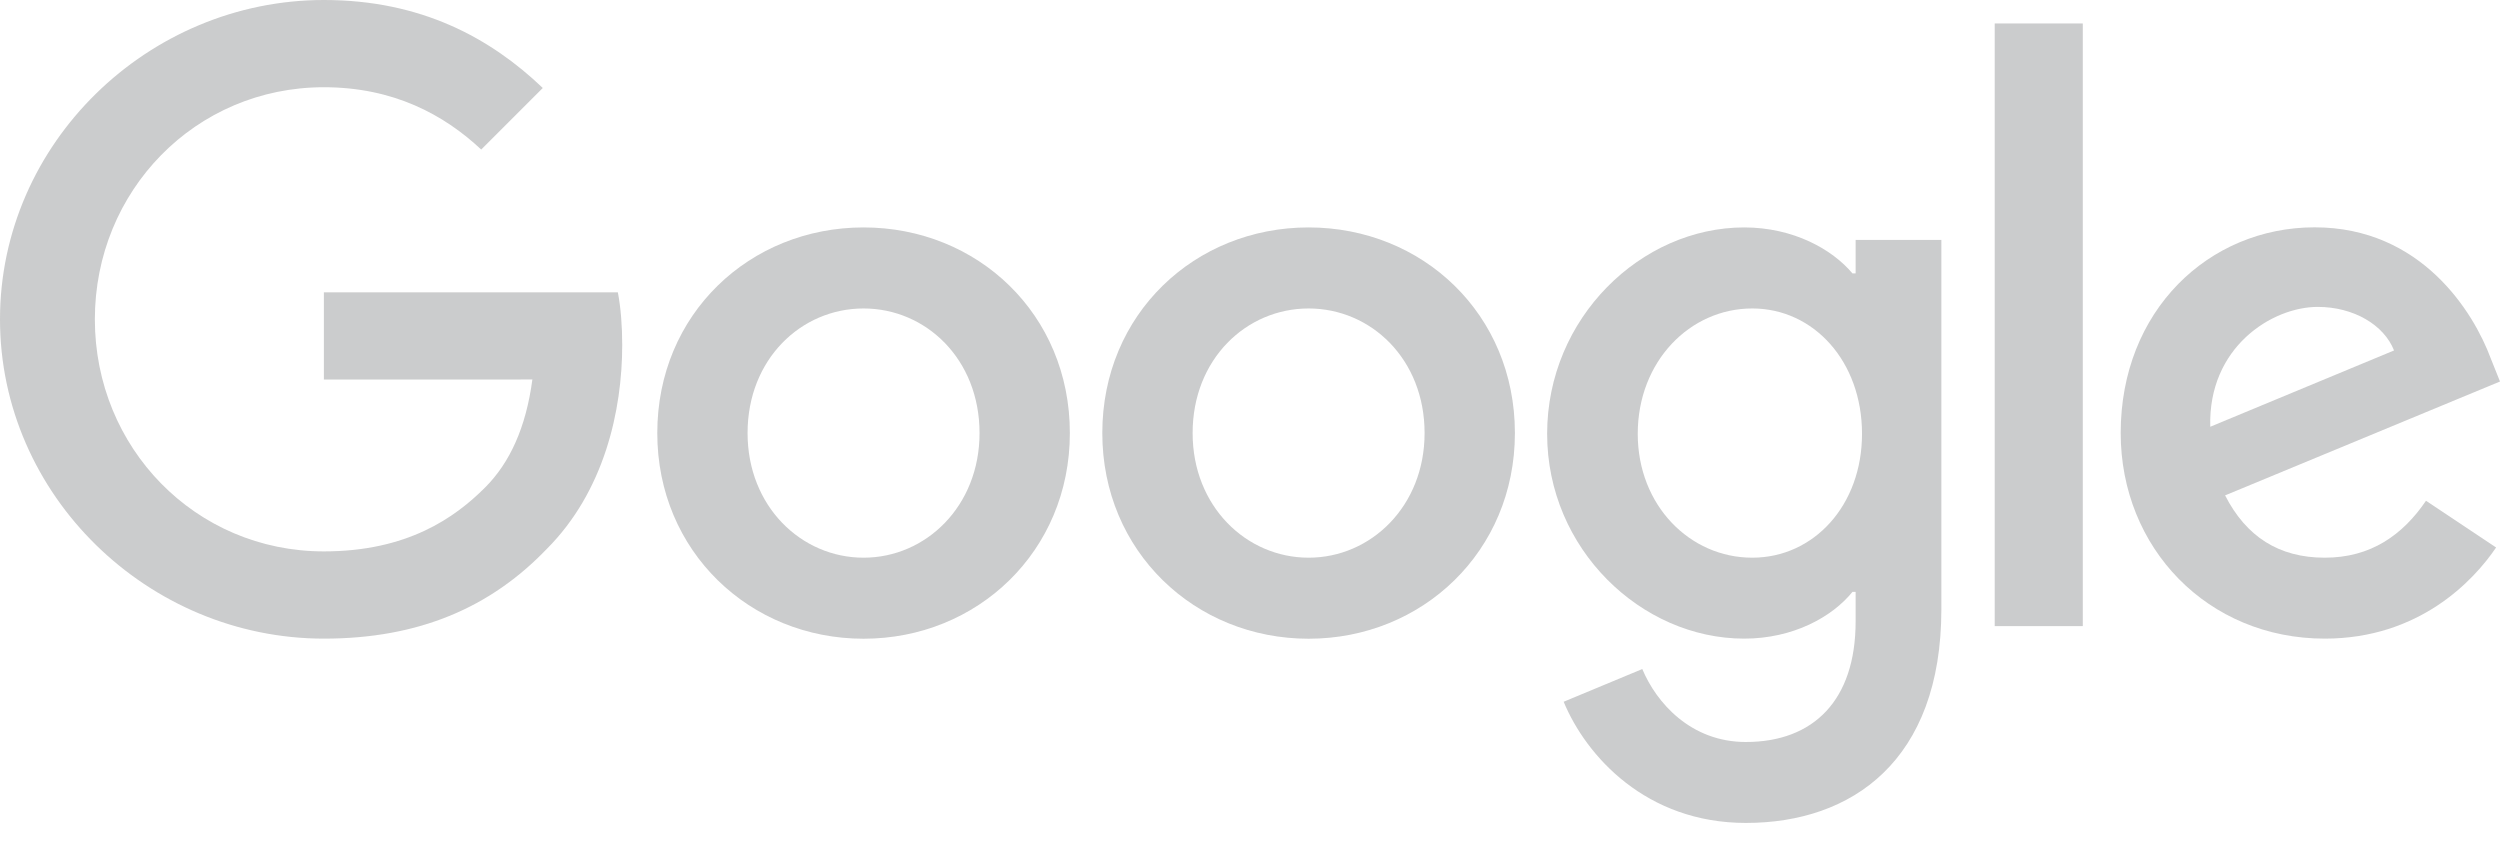
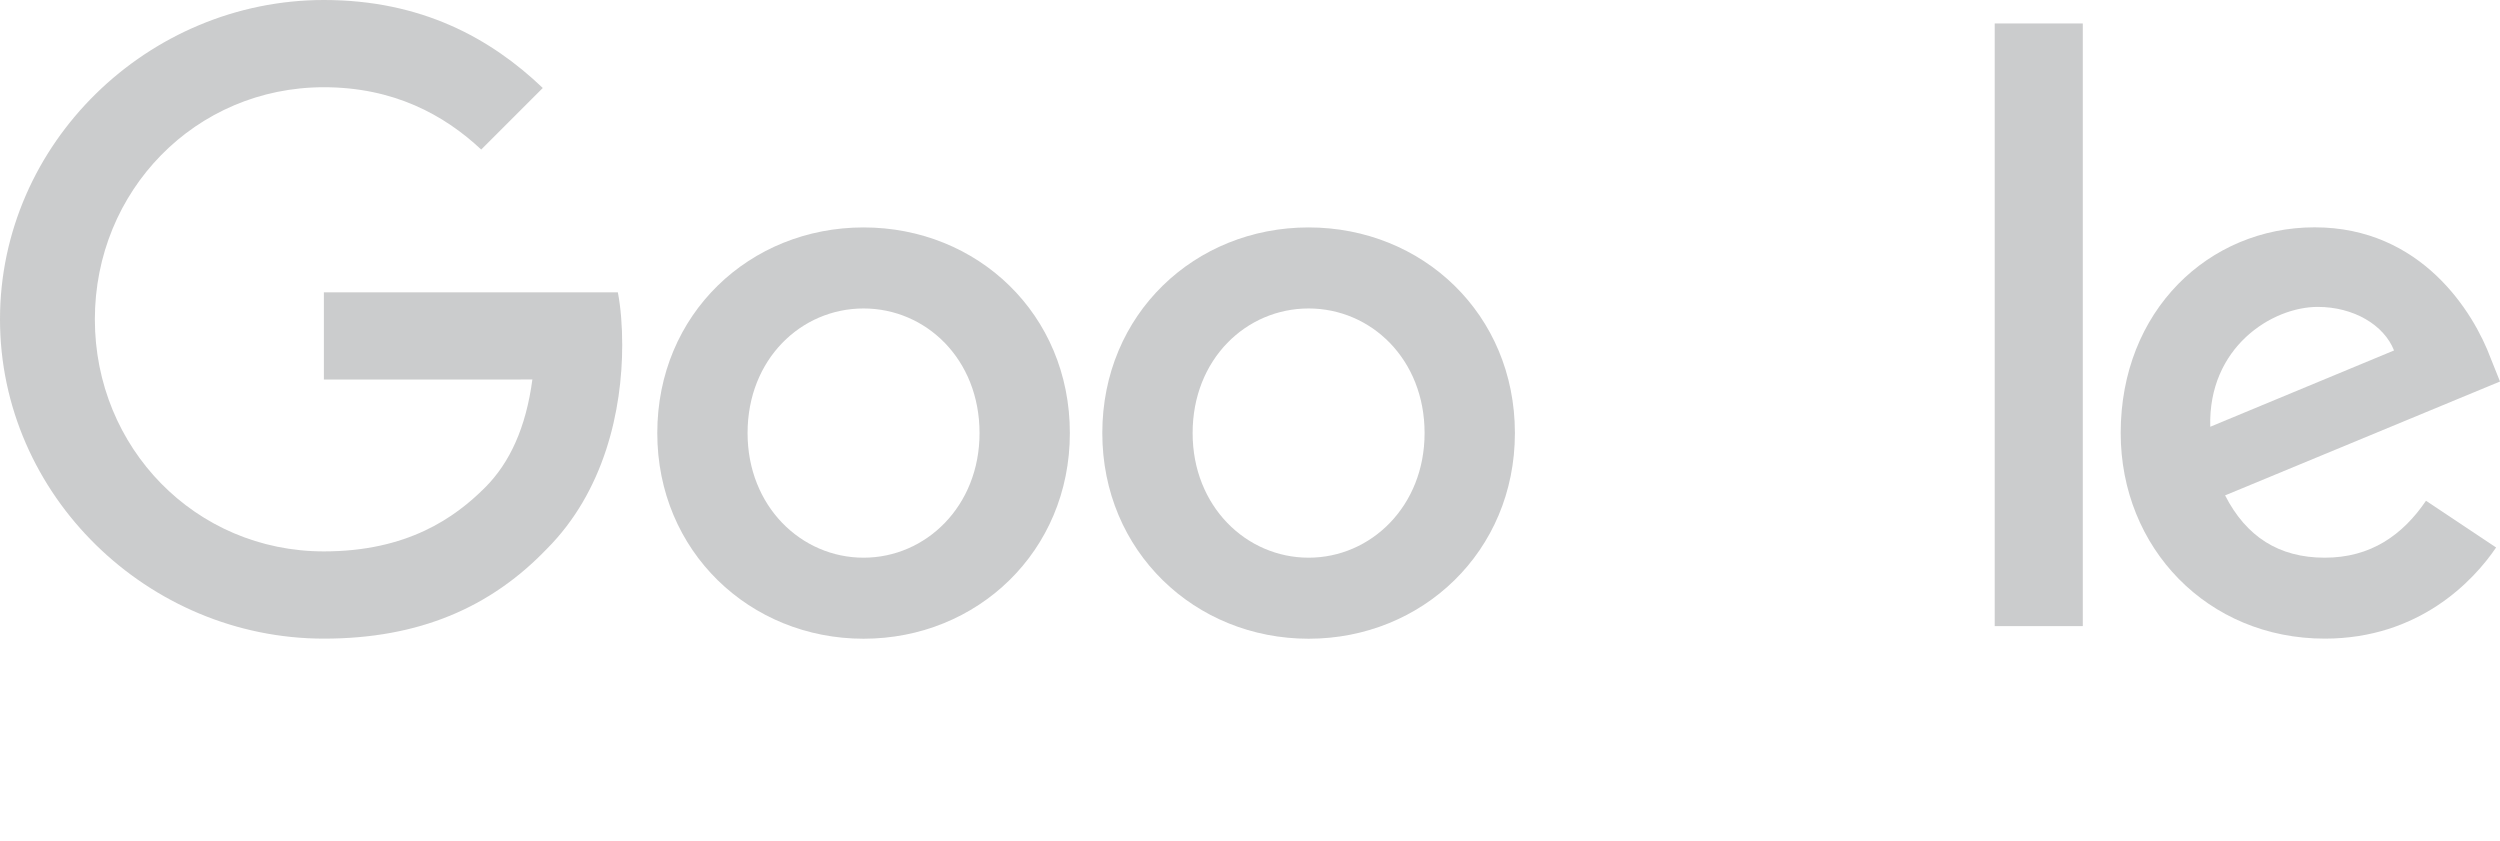
<svg xmlns="http://www.w3.org/2000/svg" width="104" height="35" viewBox="0 0 104 35" fill="none">
  <g opacity="0.8">
    <g clip-path="url(#clip0)">
      <path d="M44.506 18.016C44.506 22.941 40.653 26.571 35.924 26.571C31.196 26.571 27.343 22.941 27.343 18.016C27.343 13.056 31.196 9.461 35.924 9.461C40.653 9.461 44.506 13.056 44.506 18.016ZM40.749 18.016C40.749 14.938 38.516 12.832 35.924 12.832C33.332 12.832 31.099 14.938 31.099 18.016C31.099 21.063 33.332 23.2 35.924 23.2C38.516 23.2 40.749 21.059 40.749 18.016Z" fill="#BEBFC0" />
      <path d="M63.02 18.016C63.02 22.941 59.167 26.571 54.438 26.571C49.709 26.571 45.856 22.941 45.856 18.016C45.856 13.059 49.709 9.461 54.438 9.461C59.167 9.461 63.02 13.056 63.02 18.016ZM59.263 18.016C59.263 14.938 57.03 12.832 54.438 12.832C51.846 12.832 49.613 14.938 49.613 18.016C49.613 21.063 51.846 23.2 54.438 23.2C57.03 23.2 59.263 21.059 59.263 18.016Z" fill="#BEBFC0" />
-       <path d="M80.761 9.978V25.336C80.761 31.654 77.035 34.234 72.631 34.234C68.484 34.234 65.989 31.461 65.048 29.193L68.319 27.832C68.901 29.224 70.328 30.867 72.627 30.867C75.446 30.867 77.194 29.128 77.194 25.853V24.623H77.062C76.222 25.66 74.602 26.567 72.557 26.567C68.28 26.567 64.361 22.841 64.361 18.047C64.361 13.218 68.28 9.461 72.557 9.461C74.598 9.461 76.218 10.367 77.062 11.374H77.194V9.982H80.761V9.978ZM77.46 18.047C77.46 15.034 75.45 12.832 72.893 12.832C70.301 12.832 68.13 15.034 68.13 18.047C68.13 21.028 70.301 23.2 72.893 23.2C75.45 23.2 77.46 21.028 77.46 18.047Z" fill="#BEBFC0" />
      <path d="M86.644 0.976V26.046H82.98V0.976H86.644Z" fill="#BEBFC0" />
      <path d="M100.922 20.831L103.838 22.775C102.897 24.168 100.629 26.567 96.71 26.567C91.851 26.567 88.221 22.81 88.221 18.012C88.221 12.925 91.882 9.457 96.29 9.457C100.729 9.457 102.901 12.99 103.611 14.899L104 15.871L92.564 20.608C93.44 22.324 94.801 23.2 96.71 23.2C98.624 23.2 99.95 22.259 100.922 20.831ZM91.947 17.753L99.592 14.579C99.171 13.511 97.906 12.767 96.417 12.767C94.508 12.767 91.851 14.452 91.947 17.753Z" fill="#BEBFC0" />
      <path d="M13.473 15.79V12.161H25.703C25.823 12.794 25.884 13.542 25.884 14.352C25.884 17.075 25.14 20.442 22.741 22.841C20.407 25.271 17.426 26.567 13.476 26.567C6.156 26.567 0 20.604 0 13.284C0 5.963 6.156 0 13.476 0C17.526 0 20.411 1.589 22.579 3.66L20.018 6.221C18.463 4.763 16.358 3.629 13.473 3.629C8.127 3.629 3.946 7.938 3.946 13.284C3.946 18.629 8.127 22.938 13.473 22.938C16.94 22.938 18.915 21.545 20.18 20.28C21.206 19.254 21.881 17.788 22.147 15.787L13.473 15.79Z" fill="#BEBFC0" />
    </g>
  </g>
  <defs>
    <clipPath id="clip0">
      <rect width="104" height="34.235" fill="white" />
    </clipPath>
  </defs>
</svg>